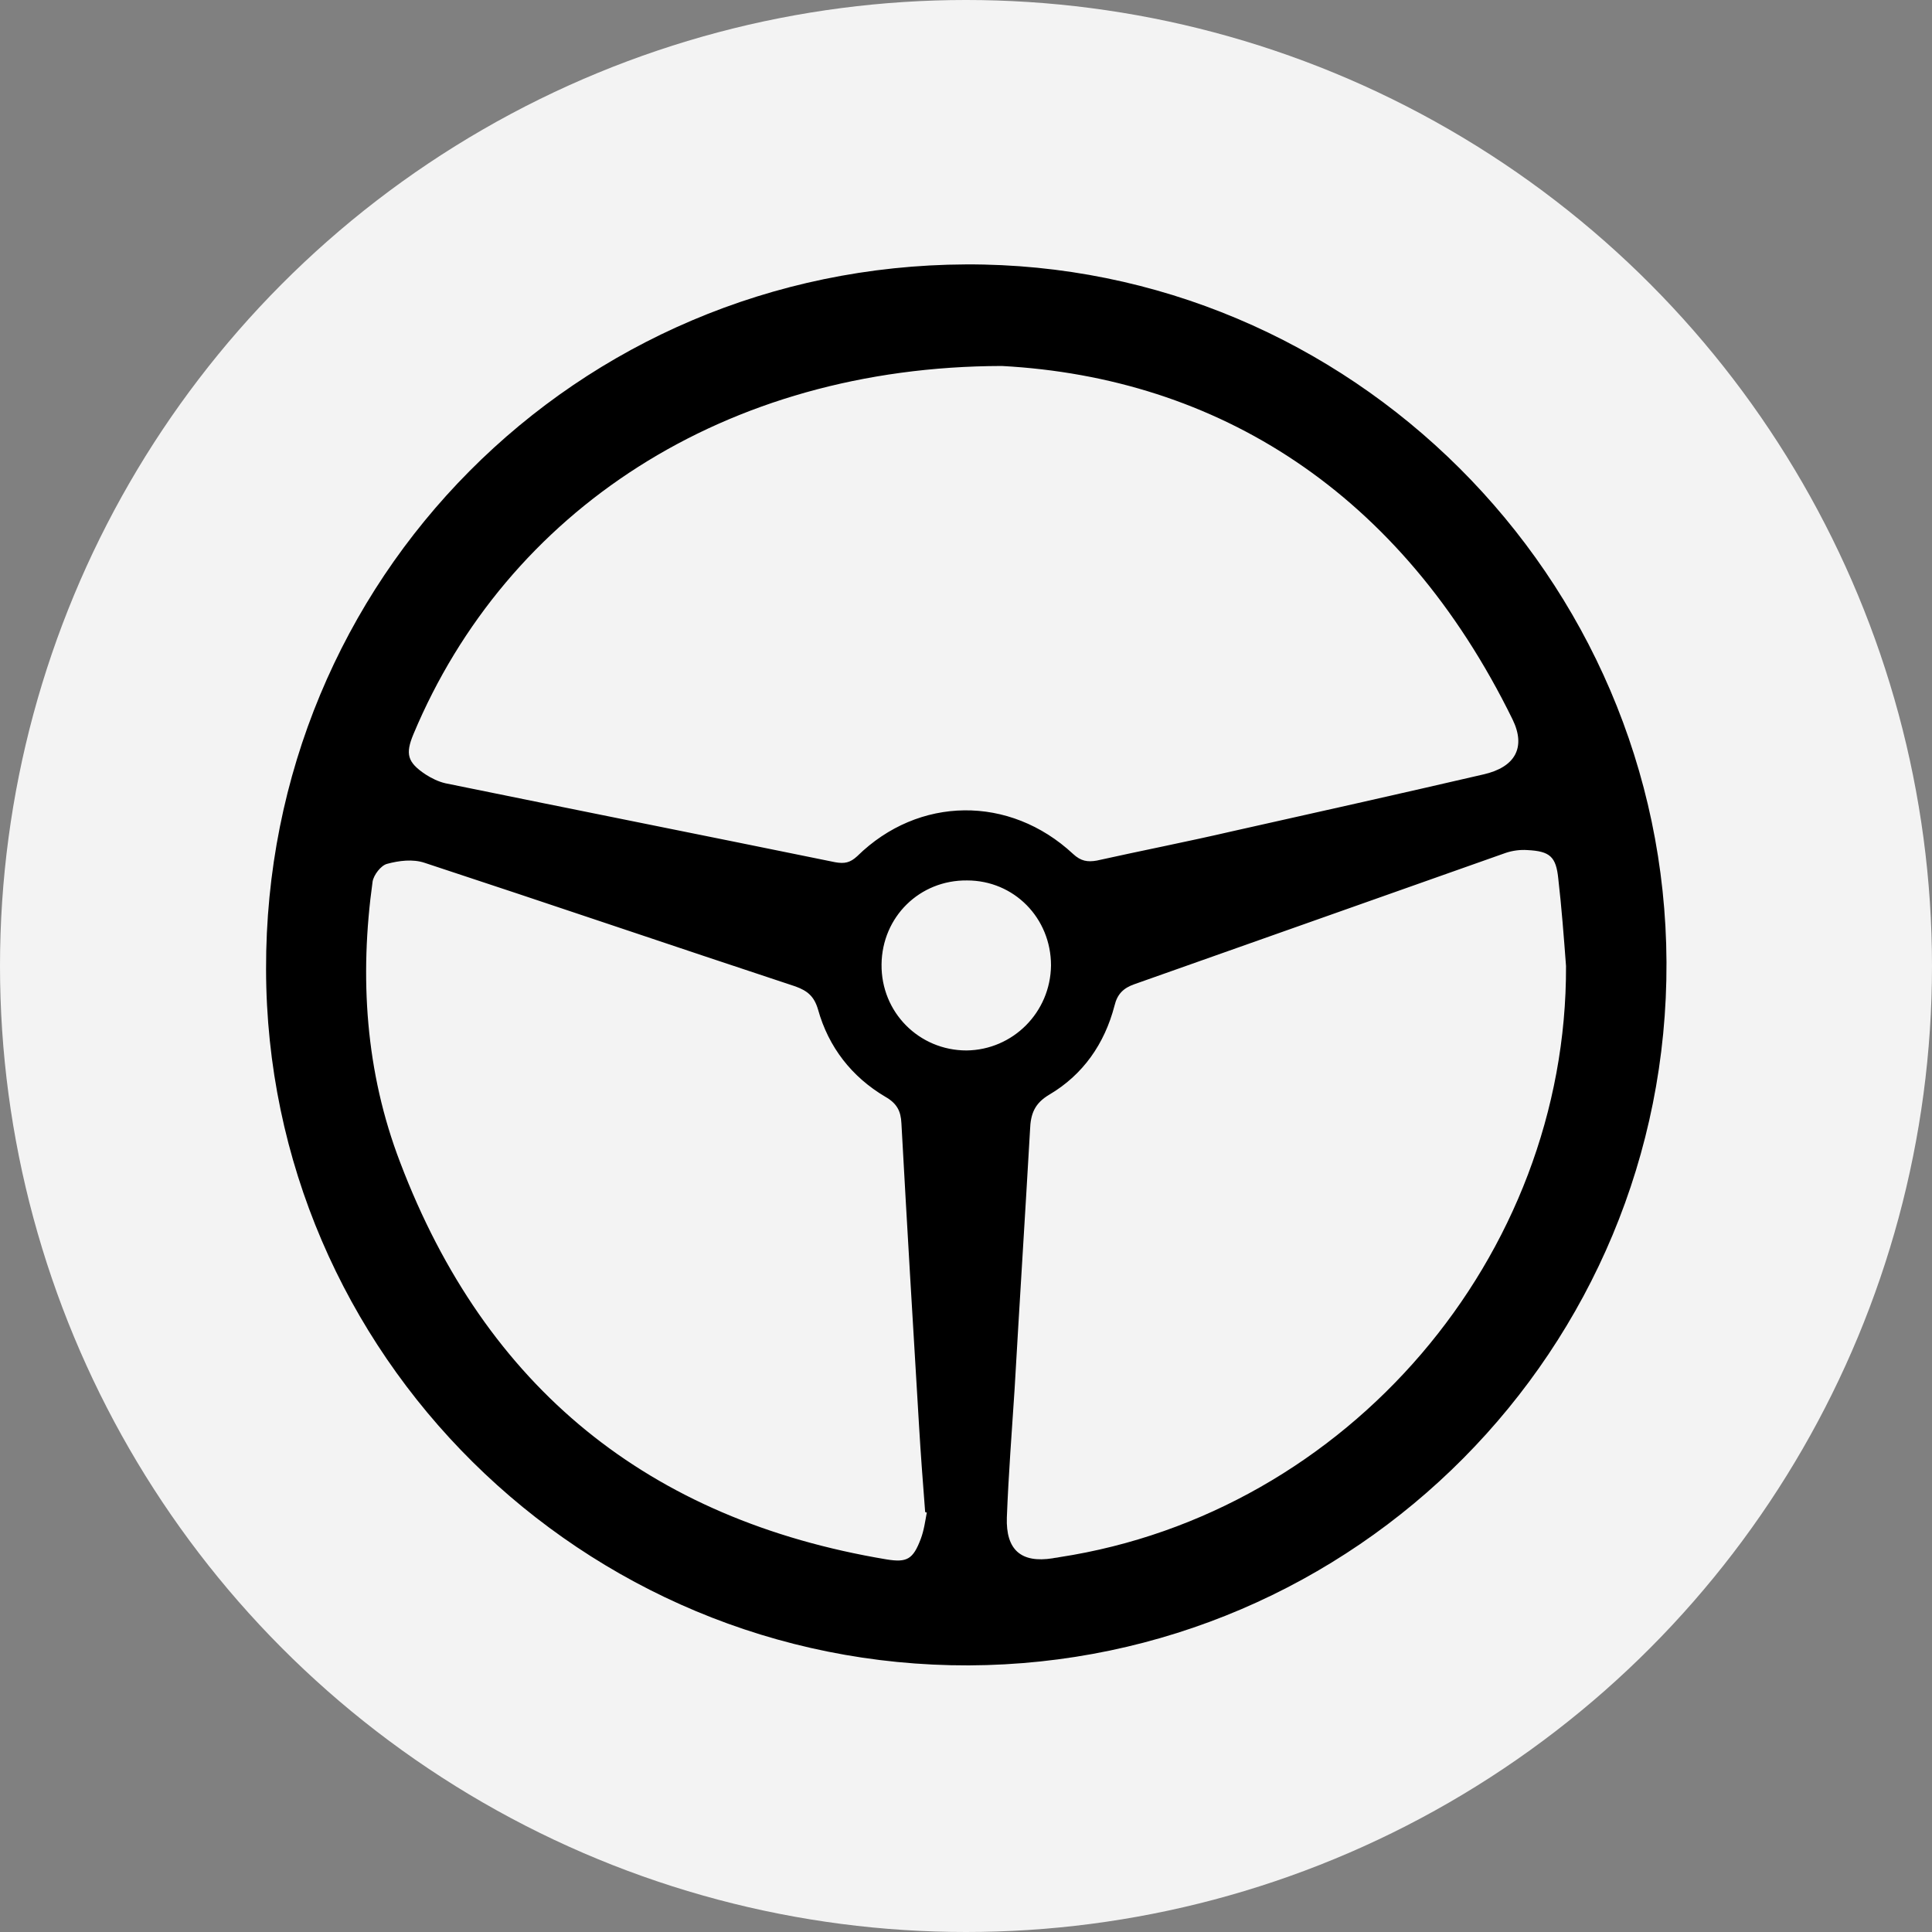
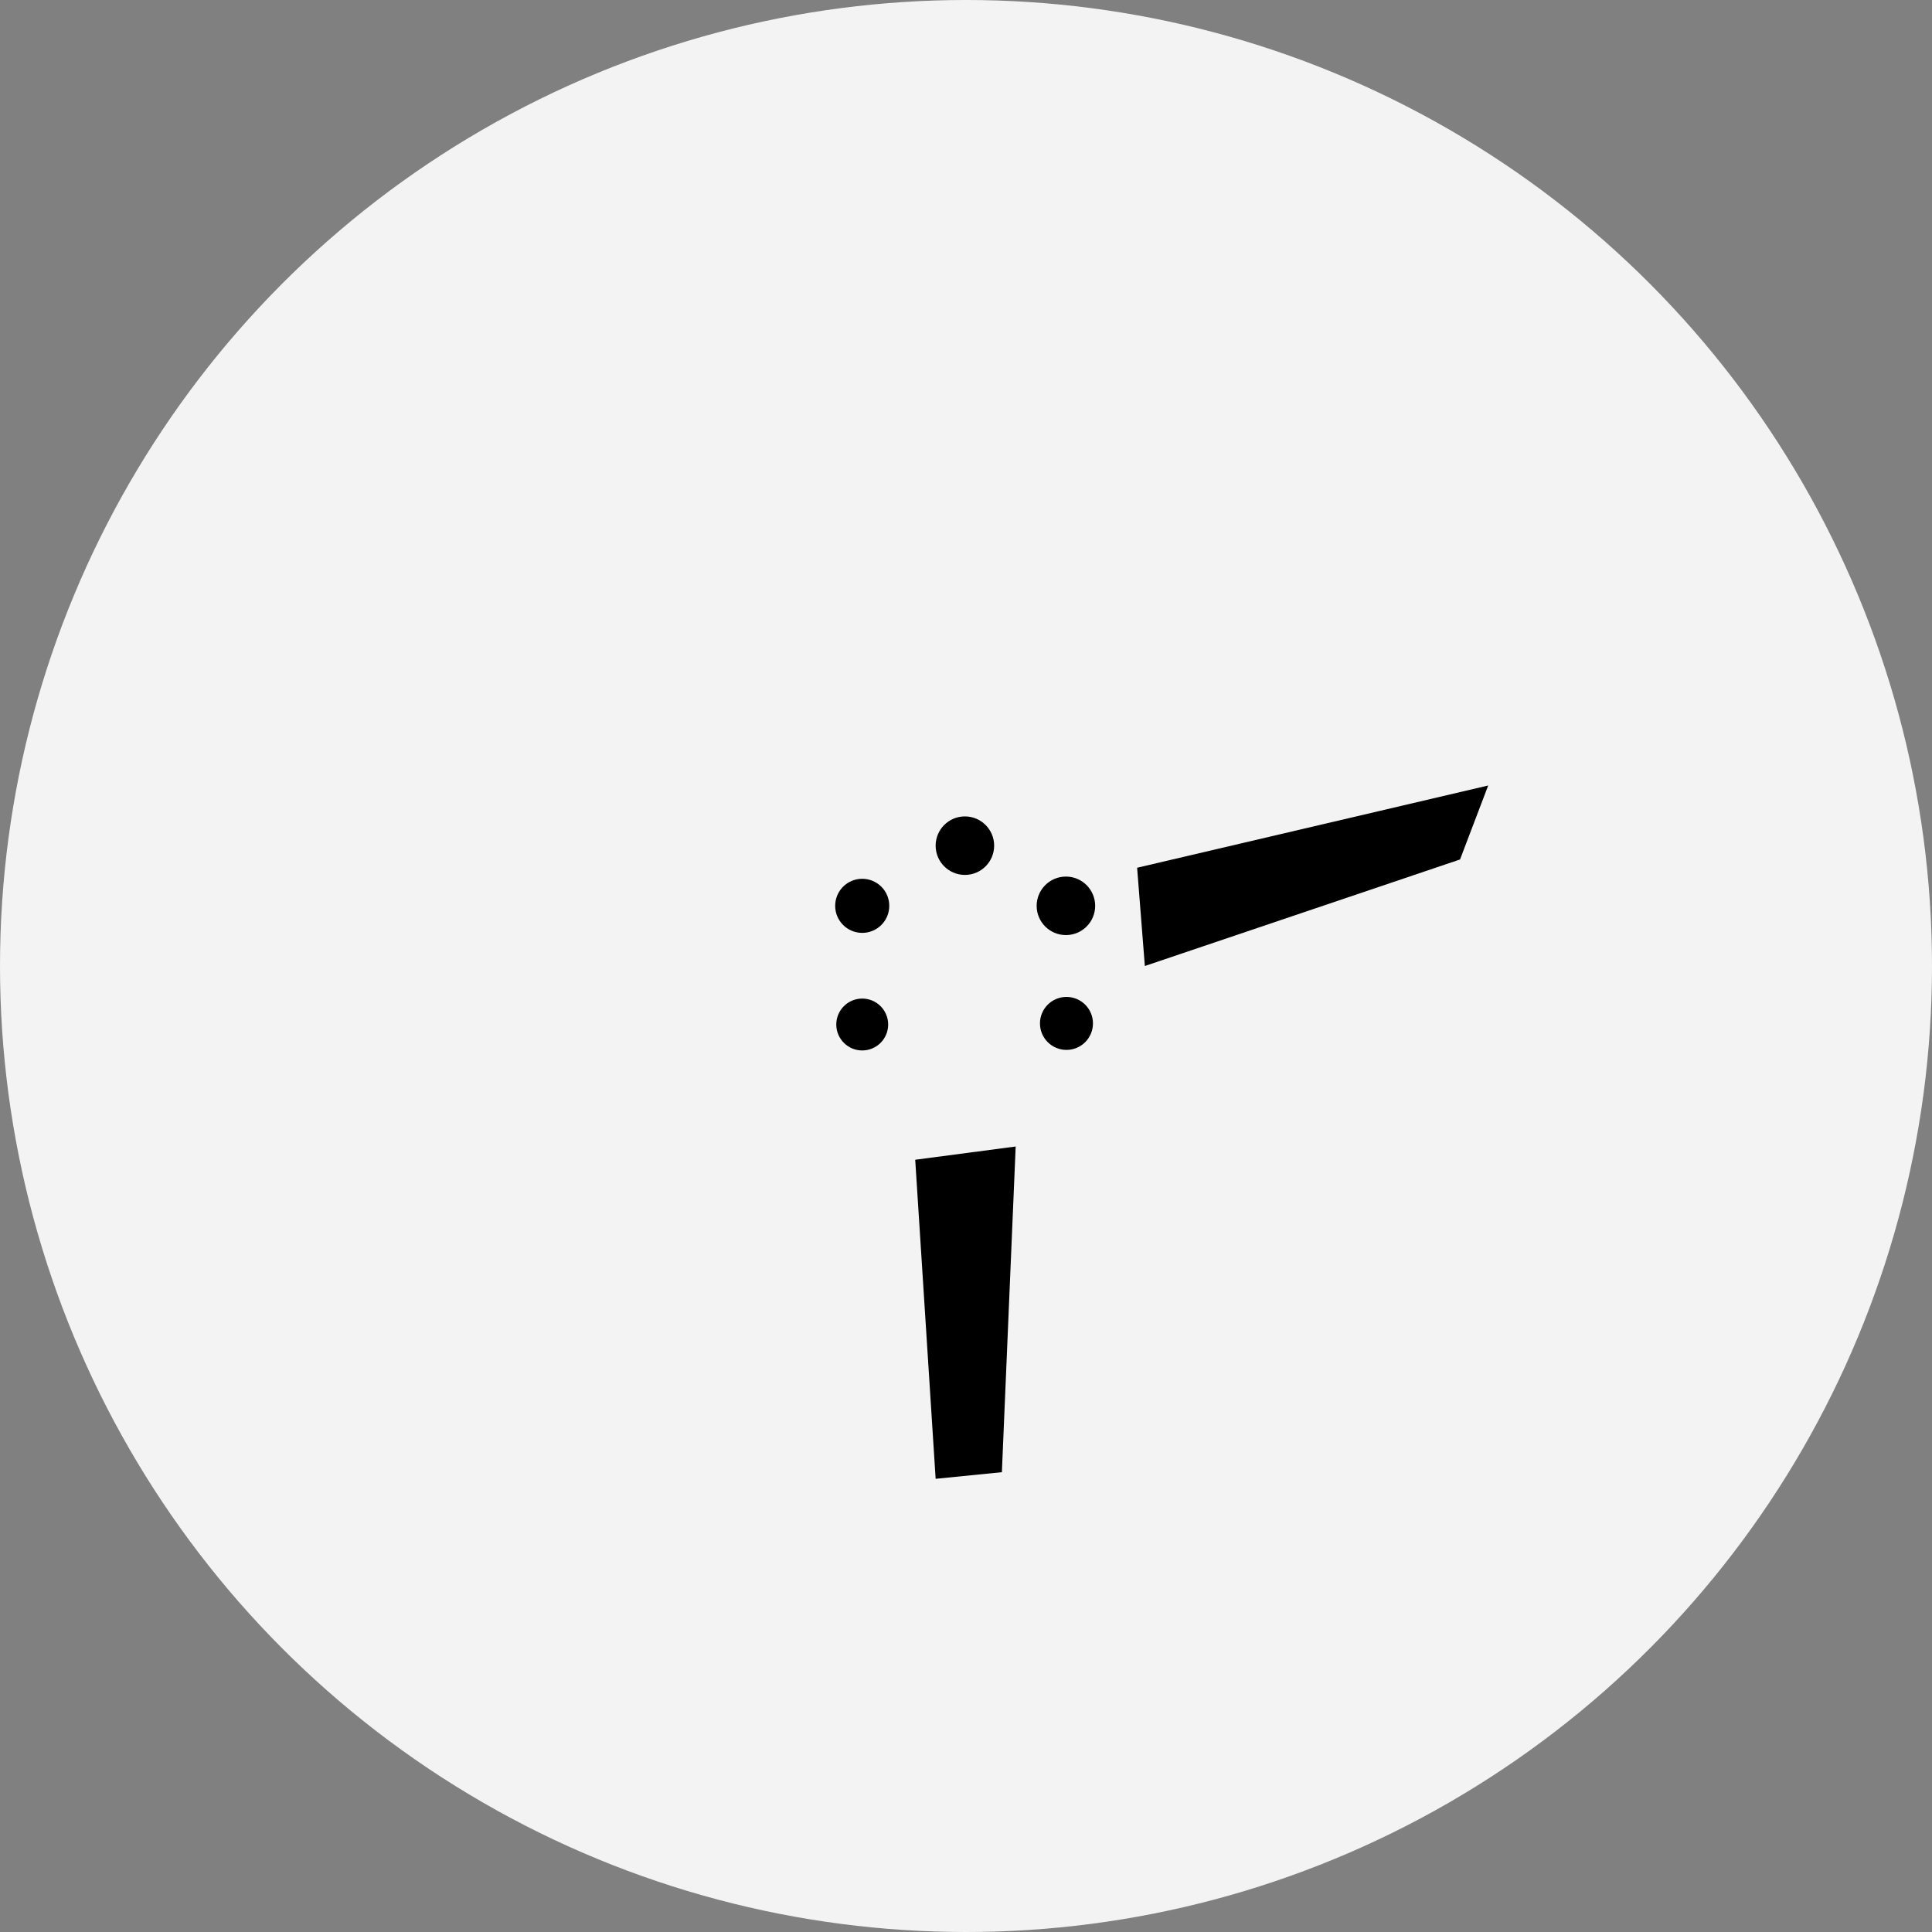
<svg xmlns="http://www.w3.org/2000/svg" version="1.1" x="0px" y="0px" viewBox="0 0 35 35" style="enable-background:new 0 0 35 35;" xml:space="preserve">
  <rect x="0" y="0" width="35" height="35" fill="#808080" stroke="none" />
  <style type="text/css">
	.st0{fill:#F3F3F3;}
	.st1{display:none;}
	.st2{display:inline;fill:#FF0000;}
</style>
  <g id="Calque_1">
    <g>
      <circle class="st0" cx="17.5" cy="17.5" r="17.5" />
    </g>
  </g>
  <g id="Calque_2">
    <g>
-       <path d="M17.5,4.79c6.95-0.03,12.66,5.66,12.69,12.64c0.03,7.01-5.63,12.71-12.64,12.74c-7,0.02-12.72-5.64-12.73-12.61    C4.8,10.49,10.44,4.82,17.5,4.79z M18.15,6.63C13.12,6.64,9.18,9.26,7.49,13.3c-0.15,0.36-0.11,0.51,0.22,0.73    c0.11,0.07,0.23,0.13,0.36,0.16c2.35,0.48,4.71,0.95,7.06,1.43c0.17,0.03,0.27,0.01,0.4-0.11c1.11-1.09,2.76-1.11,3.91-0.04    c0.14,0.13,0.26,0.15,0.43,0.12c0.81-0.18,1.63-0.34,2.45-0.53c1.52-0.34,3.04-0.68,4.55-1.03c0.58-0.13,0.78-0.49,0.53-1    C25.38,8.91,22.05,6.84,18.15,6.63z M28.37,17.5c-0.04-0.53-0.08-1.06-0.14-1.58c-0.04-0.4-0.15-0.5-0.56-0.52    c-0.13-0.01-0.27,0.01-0.39,0.05c-2.24,0.79-4.49,1.59-6.73,2.38c-0.2,0.07-0.31,0.18-0.36,0.39c-0.18,0.69-0.57,1.25-1.18,1.61    c-0.27,0.16-0.34,0.35-0.35,0.64c-0.09,1.57-0.19,3.13-0.28,4.7c-0.05,0.77-0.11,1.54-0.14,2.32c-0.02,0.59,0.26,0.83,0.83,0.74    c0.04-0.01,0.08-0.01,0.12-0.02C24.42,27.41,28.39,22.76,28.37,17.5z M16.79,27.4c-0.01,0-0.02,0-0.03-0.01    c-0.04-0.52-0.08-1.04-0.11-1.55c-0.11-1.83-0.22-3.66-0.32-5.49c-0.01-0.22-0.08-0.36-0.29-0.48c-0.61-0.36-1.03-0.9-1.22-1.58    c-0.07-0.24-0.19-0.34-0.41-0.42c-2.24-0.74-4.47-1.5-6.72-2.24c-0.21-0.07-0.46-0.04-0.68,0.02c-0.11,0.03-0.24,0.2-0.26,0.32    c-0.24,1.73-0.13,3.45,0.5,5.09c1.55,4.08,4.5,6.47,8.81,7.19c0.37,0.06,0.48,0,0.62-0.37C16.74,27.72,16.76,27.56,16.79,27.4z     M19.04,17.49c0-0.86-0.67-1.54-1.52-1.54c-0.86-0.01-1.54,0.66-1.55,1.52c-0.01,0.87,0.68,1.56,1.54,1.56    C18.35,19.02,19.03,18.34,19.04,17.49z M13.04,15.6c-0.36,0.01-0.66,0.31-0.66,0.67c0,0.37,0.32,0.68,0.7,0.66    c0.36-0.01,0.65-0.32,0.64-0.68C13.71,15.88,13.41,15.6,13.04,15.6z M17.47,21.42c-0.36,0.01-0.66,0.3-0.66,0.67    c0,0.38,0.31,0.68,0.68,0.67c0.36-0.01,0.65-0.32,0.65-0.68C18.14,21.72,17.82,21.41,17.47,21.42z M21.95,16.9    c0.37-0.01,0.66-0.3,0.65-0.67c0-0.36-0.3-0.66-0.66-0.66c-0.38,0-0.67,0.31-0.67,0.69C21.28,16.62,21.58,16.9,21.95,16.9z     M24.4,15.67c0-0.29-0.24-0.52-0.53-0.52c-0.29,0-0.52,0.23-0.53,0.52c-0.01,0.3,0.25,0.55,0.55,0.54    C24.16,16.21,24.4,15.96,24.4,15.67z M17.48,24.63c0.3,0,0.53-0.25,0.53-0.55c-0.01-0.29-0.24-0.52-0.52-0.52    c-0.29,0-0.54,0.25-0.53,0.55C16.96,24.39,17.2,24.63,17.48,24.63z M11.64,15.76c0-0.3-0.22-0.53-0.51-0.54    c-0.3-0.01-0.55,0.24-0.54,0.54c0,0.29,0.24,0.52,0.53,0.52C11.41,16.28,11.64,16.05,11.64,15.76z M15.61,16.01    c-0.22,0-0.41,0.19-0.41,0.41c0,0.24,0.2,0.42,0.44,0.41c0.22-0.01,0.4-0.2,0.39-0.42C16.02,16.18,15.83,16.01,15.61,16.01z     M19.32,18.12c-0.23,0.01-0.42,0.22-0.41,0.44c0.01,0.22,0.21,0.4,0.42,0.4c0.23,0,0.42-0.21,0.41-0.44    C19.73,18.31,19.53,18.12,19.32,18.12z M17.87,15.34c0-0.22-0.18-0.41-0.41-0.41c-0.22,0-0.41,0.18-0.41,0.4    c0,0.24,0.19,0.43,0.42,0.42C17.7,15.75,17.87,15.57,17.87,15.34z M15.62,18.97c0.22,0,0.41-0.17,0.42-0.4    c0.01-0.24-0.18-0.43-0.42-0.43c-0.22,0-0.4,0.19-0.4,0.41C15.21,18.78,15.39,18.97,15.62,18.97z M19.31,16.82    c0.22,0,0.41-0.18,0.42-0.4c0.01-0.22-0.17-0.42-0.39-0.43c-0.23-0.01-0.43,0.18-0.44,0.42C18.9,16.63,19.09,16.82,19.31,16.82z     M17.48,20.03c0.23,0,0.4-0.18,0.4-0.41c0-0.23-0.18-0.41-0.4-0.41c-0.24,0-0.43,0.19-0.42,0.42    C17.07,19.86,17.25,20.03,17.48,20.03z M17.53,26.12c0.19-0.02,0.33-0.15,0.34-0.39c0.01-0.22-0.19-0.42-0.4-0.4    c-0.23,0.02-0.37,0.16-0.39,0.39C17.07,25.95,17.26,26.13,17.53,26.12z M9.55,14.93c-0.25,0.01-0.44,0.21-0.41,0.42    c0.03,0.23,0.17,0.37,0.4,0.37c0.22,0,0.4-0.2,0.38-0.42C9.91,15.06,9.76,14.95,9.55,14.93z M25.83,15.23    c-0.02-0.25-0.16-0.38-0.39-0.39c-0.21-0.02-0.41,0.19-0.4,0.41c0.01,0.22,0.2,0.4,0.42,0.38C25.7,15.6,25.82,15.45,25.83,15.23z" />
-     </g>
-     <polygon points="7.27,15.32 14.48,17.62 14.23,15.62 7.63,14.23  " />
+       </g>
    <polygon points="20.74,17.5 20.6,15.72 26.96,14.23 26.45,15.57  " />
    <polygon points="16.58,21.01 16.95,26.79 18.15,26.67 18.4,20.77  " />
    <circle cx="17.48" cy="15.32" r="0.53" />
    <circle cx="19.31" cy="16.41" r="0.53" />
    <circle cx="19.32" cy="18.54" r="0.48" />
-     <circle cx="17.49" cy="19.62" r="0.53" />
    <circle cx="15.62" cy="18.56" r="0.47" />
    <circle cx="15.62" cy="16.41" r="0.49" />
  </g>
  <g id="Calque_3" class="st1">
-     <rect x="17.04" class="st2" width="0.93" height="4.79" />
    <rect x="17.04" y="30.17" class="st2" width="0.93" height="4.79" />
    <rect x="32.12" y="15.08" transform="matrix(-1.836970e-16 1 -1 -1.836970e-16 50.06 -15.105)" class="st2" width="0.93" height="4.79" />
-     <rect x="1.95" y="15.08" transform="matrix(-1.836970e-16 1 -1 -1.836970e-16 19.895 15.06)" class="st2" width="0.93" height="4.79" />
  </g>
</svg>